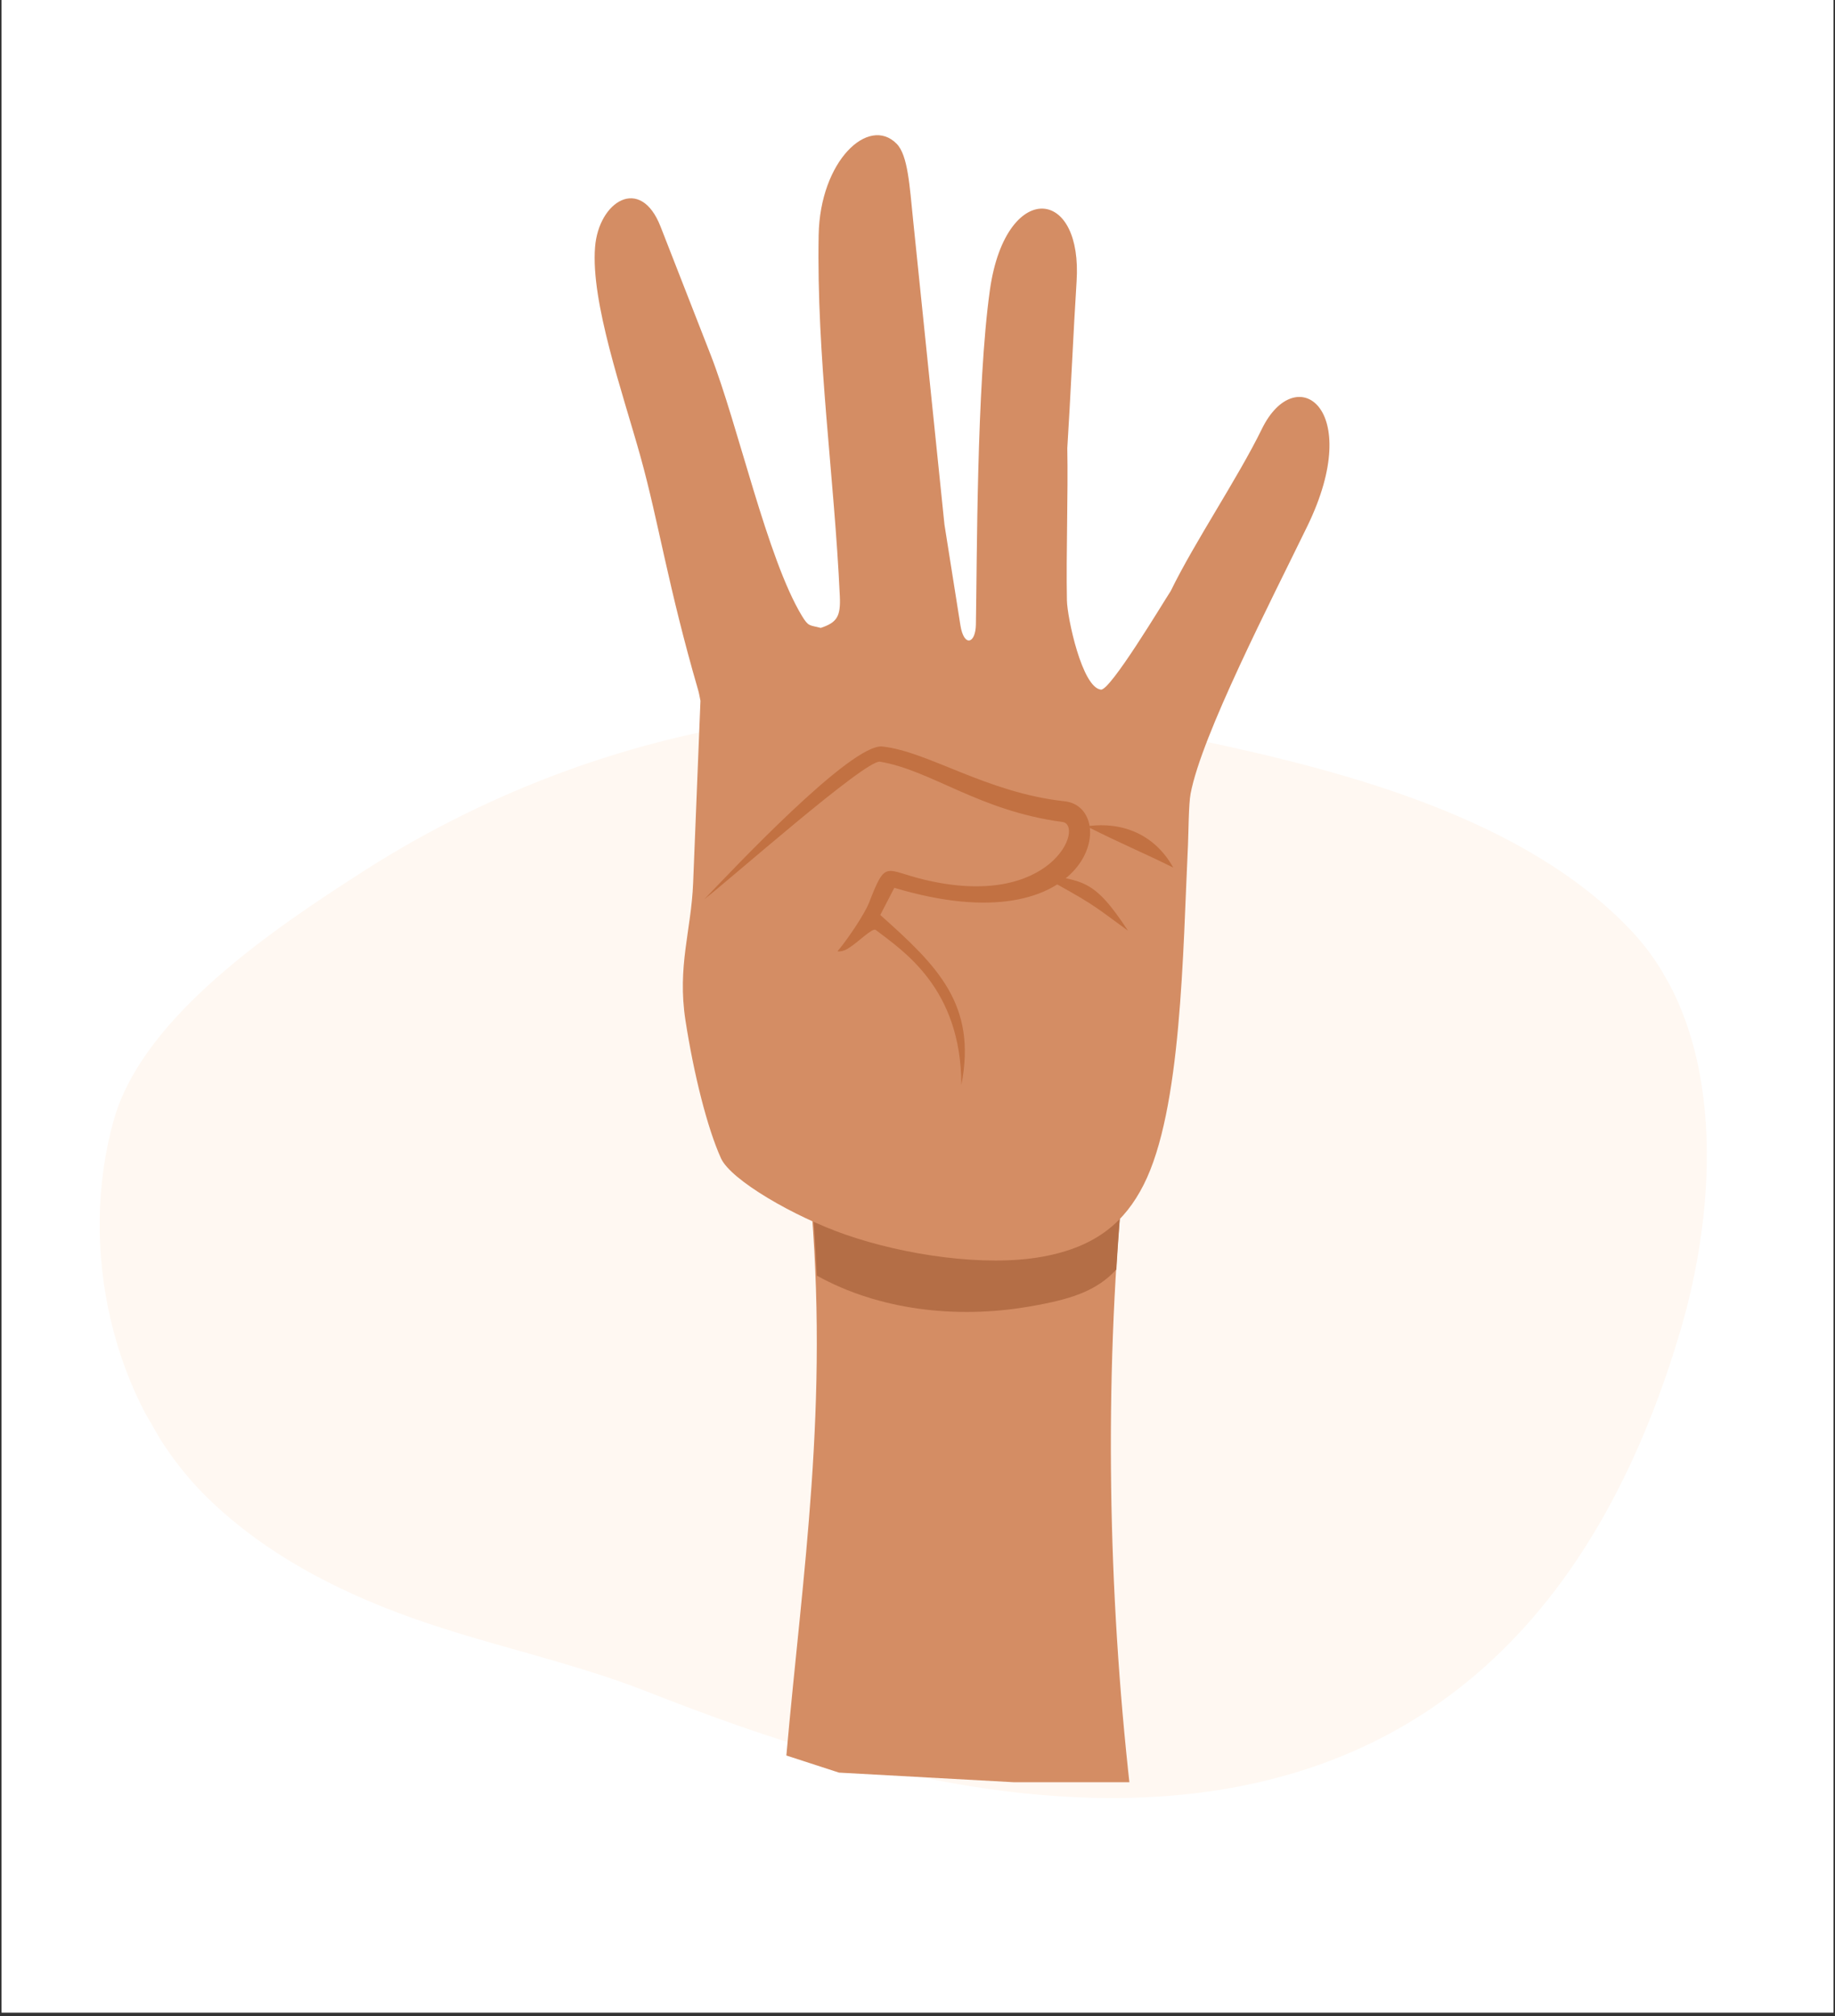
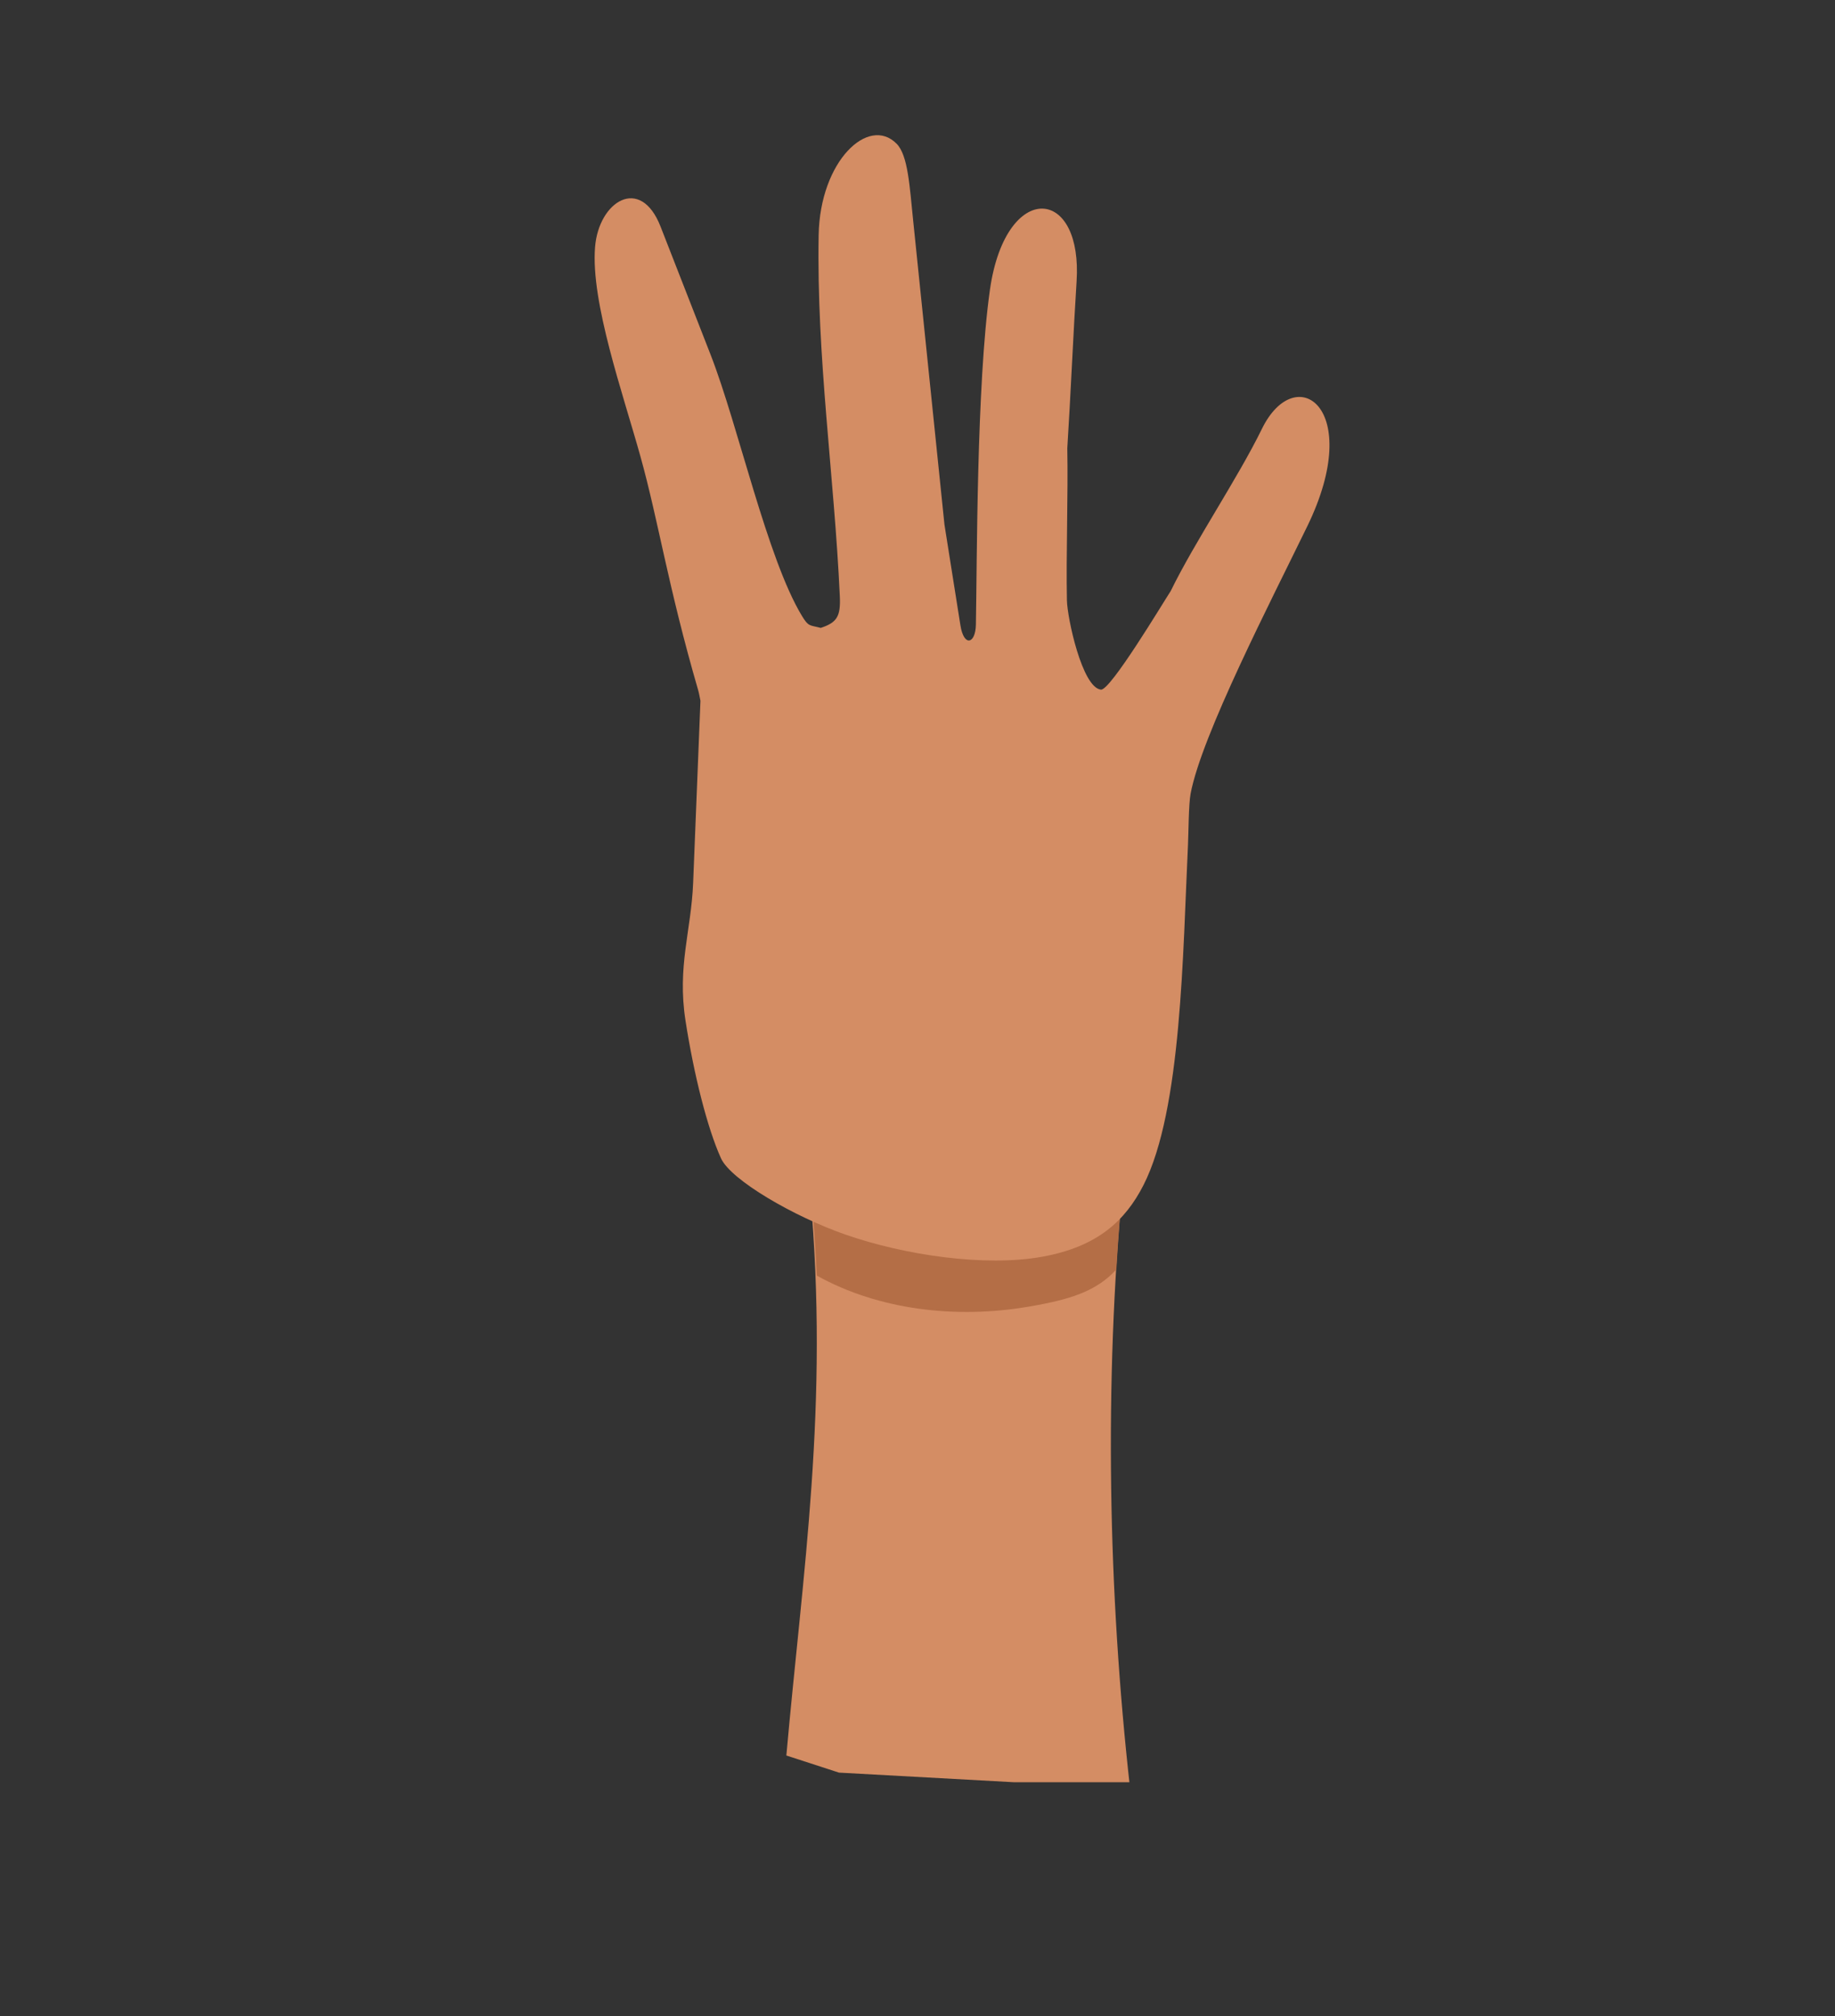
<svg xmlns="http://www.w3.org/2000/svg" width="172" viewBox="0 0 129 141.75" height="189" preserveAspectRatio="xMidYMid meet">
  <rect x="0" y="0" width="129" height="141.75" fill="#333333" stroke="none" />
  <defs>
    <clipPath id="d9bf306af8">
-       <path d="M 0.113 0 L 128.887 0 L 128.887 141.5 L 0.113 141.5 Z M 0.113 0 " clip-rule="nonzero" />
-     </clipPath>
+       </clipPath>
    <clipPath id="5a75d90078">
      <path d="M 7 49 L 120 49 L 120 127 L 7 127 Z M 7 49 " clip-rule="nonzero" />
    </clipPath>
    <clipPath id="8ba94cd057">
-       <path d="M 135.168 100.184 L 41.805 154.324 L -6.859 69.664 L 86.504 15.523 Z M 135.168 100.184 " clip-rule="nonzero" />
-     </clipPath>
+       </clipPath>
    <clipPath id="32d6fb5ce4">
      <path d="M 55 83 L 80 83 L 80 125.309 L 55 125.309 Z M 55 83 " clip-rule="nonzero" />
    </clipPath>
    <clipPath id="d85e769e7b">
-       <path d="M 41.805 9.508 L 93.461 9.508 L 93.461 89 L 41.805 89 Z M 41.805 9.508 " clip-rule="nonzero" />
+       <path d="M 41.805 9.508 L 93.461 9.508 L 93.461 89 L 41.805 89 Z " clip-rule="nonzero" />
    </clipPath>
  </defs>
  <g clip-path="url(#d9bf306af8)">
-     <path fill="#ffffff" d="M 0.113 0 L 128.887 0 L 128.887 141.5 L 0.113 141.5 Z M 0.113 0 " fill-opacity="1" fill-rule="nonzero" />
    <path fill="#ffffff" d="M 0.113 0 L 128.887 0 L 128.887 141.5 L 0.113 141.5 Z M 0.113 0 " fill-opacity="1" fill-rule="nonzero" />
  </g>
  <g clip-path="url(#5a75d90078)">
    <g clip-path="url(#8ba94cd057)">
      <path fill="#fff8f2" d="M 59.34 50.078 C 67.648 49.512 76.078 50.289 84.211 52.027 C 94.551 54.219 107.281 57.52 114.75 65.516 C 121.473 72.727 120.711 84.973 118.078 93.742 C 103.781 141.707 59.145 124.254 45.359 118.887 C 40.395 116.953 35.137 115.84 30.078 114.141 C 24.352 112.223 18.797 109.461 14.5 105.227 C 7.828 98.613 5.453 87.691 8.016 78.691 C 10.098 71.391 19.43 65.191 25.473 61.305 C 32.68 56.676 40.691 53.332 49.051 51.523 C 52.441 50.793 55.875 50.332 59.324 50.086 Z M 59.34 50.078 " fill-opacity="1" fill-rule="nonzero" />
    </g>
  </g>
  <g clip-path="url(#32d6fb5ce4)">
    <path fill="#d48d64" d="M 55.281 123.43 C 56.414 110.621 58.312 98.762 56.945 83.828 C 64.27 83.668 71.594 83.539 78.918 83.379 C 77.625 97.168 77.891 111.926 79.445 125.758 L 58.98 124.633 Z M 55.281 123.43 " fill-opacity="1" fill-rule="evenodd" />
  </g>
  <path fill="#b46e46" d="M 57.422 89.688 C 57.324 87.602 57.18 85.496 56.988 83.379 C 64.312 83.219 71.637 83.09 78.961 82.93 C 78.766 85.02 78.605 87.129 78.48 89.258 C 77.059 90.805 75.219 91.383 72.219 91.887 C 67.234 92.723 61.816 92.129 57.422 89.688 Z M 57.422 89.688 " fill-opacity="1" fill-rule="evenodd" />
  <g clip-path="url(#d85e769e7b)">
    <path fill="#d48d64" d="M 77.395 48.488 C 76.07 48.344 75.027 43.43 75.004 42.207 C 74.941 38.918 75.094 34.801 75.031 31.512 C 75.25 28.109 75.465 23.184 75.684 19.781 C 75.887 16.598 74.789 14.844 73.453 14.68 C 71.953 14.496 70.156 16.332 69.586 20.414 C 68.648 27.109 68.688 39.527 68.605 43.918 C 68.582 45.27 67.762 45.516 67.516 43.961 C 67.156 41.691 66.754 39.152 66.395 36.883 C 65.664 29.773 64.93 22.66 64.199 15.547 C 63.941 13.051 63.832 10.918 63.031 10.105 C 61.059 8.109 57.645 11.316 57.551 16.527 C 57.395 25.117 58.652 33.484 59.039 41.918 C 59.105 43.348 58.84 43.766 57.699 44.148 C 56.906 43.938 56.848 44.078 56.383 43.316 C 53.93 39.277 51.898 29.918 49.957 24.945 C 48.785 21.941 47.609 18.938 46.438 15.934 C 45.02 12.297 42.086 14.16 41.832 17.375 C 41.523 21.25 43.781 27.629 45.027 32.109 C 46.289 36.645 46.969 41.258 49.078 48.516 C 49.152 48.766 49.188 49.023 49.242 49.273 C 49.07 53.547 48.898 57.816 48.727 62.09 C 48.59 65.453 47.602 67.934 48.188 71.746 C 48.777 75.555 49.73 79.332 50.684 81.438 C 51.367 82.961 55.816 85.551 59.469 86.816 C 63.566 88.238 69.215 89.094 73.285 88.359 C 77.176 87.652 79.117 85.812 80.387 83.324 C 83.078 78.043 83.152 66.906 83.516 59.379 C 83.551 58.621 83.559 56.535 83.699 55.801 C 84.477 51.684 89.348 42.258 91.914 36.977 C 95.953 28.656 91.082 25.293 88.707 30.164 C 87.016 33.625 83.988 38.094 82.301 41.555 C 81.746 42.402 78.059 48.562 77.395 48.488 Z M 77.395 48.488 " fill-opacity="1" fill-rule="evenodd" />
  </g>
-   <path fill="#c27142" d="M 76.395 58.098 C 79.031 57.723 81.246 58.777 82.477 61 C 80.328 59.93 78.926 59.375 76.395 58.098 Z M 72.836 61.367 C 76.125 62.008 76.816 61.656 79.297 65.438 C 76.664 63.512 76.902 63.59 72.836 61.367 Z M 72.836 61.367 " fill-opacity="1" fill-rule="evenodd" />
-   <path fill="#c27142" d="M 49.516 63.223 C 51.406 61.258 59.844 52.25 62.035 52.488 C 65.285 52.844 69.34 55.738 74.852 56.34 C 78.75 56.77 76.883 66.625 62.871 62.422 C 62.289 63.551 62.504 63.133 61.883 64.332 C 65.879 67.895 68.699 70.625 67.582 76.285 C 67.578 69.469 63.449 66.832 61.566 65.387 C 61.324 65.199 60.301 66.301 59.547 66.73 C 59.227 66.914 58.832 66.926 58.891 66.863 C 59.426 66.254 60.75 64.355 61.102 63.449 C 62.289 60.391 62.191 61.184 64.969 61.848 C 73.992 64.012 76.266 58.004 74.688 57.793 C 68.809 57.008 65.484 54.16 61.863 53.555 C 60.859 53.387 51.258 61.891 49.516 63.223 Z M 49.516 63.223 " fill-opacity="1" fill-rule="evenodd" />
</svg>